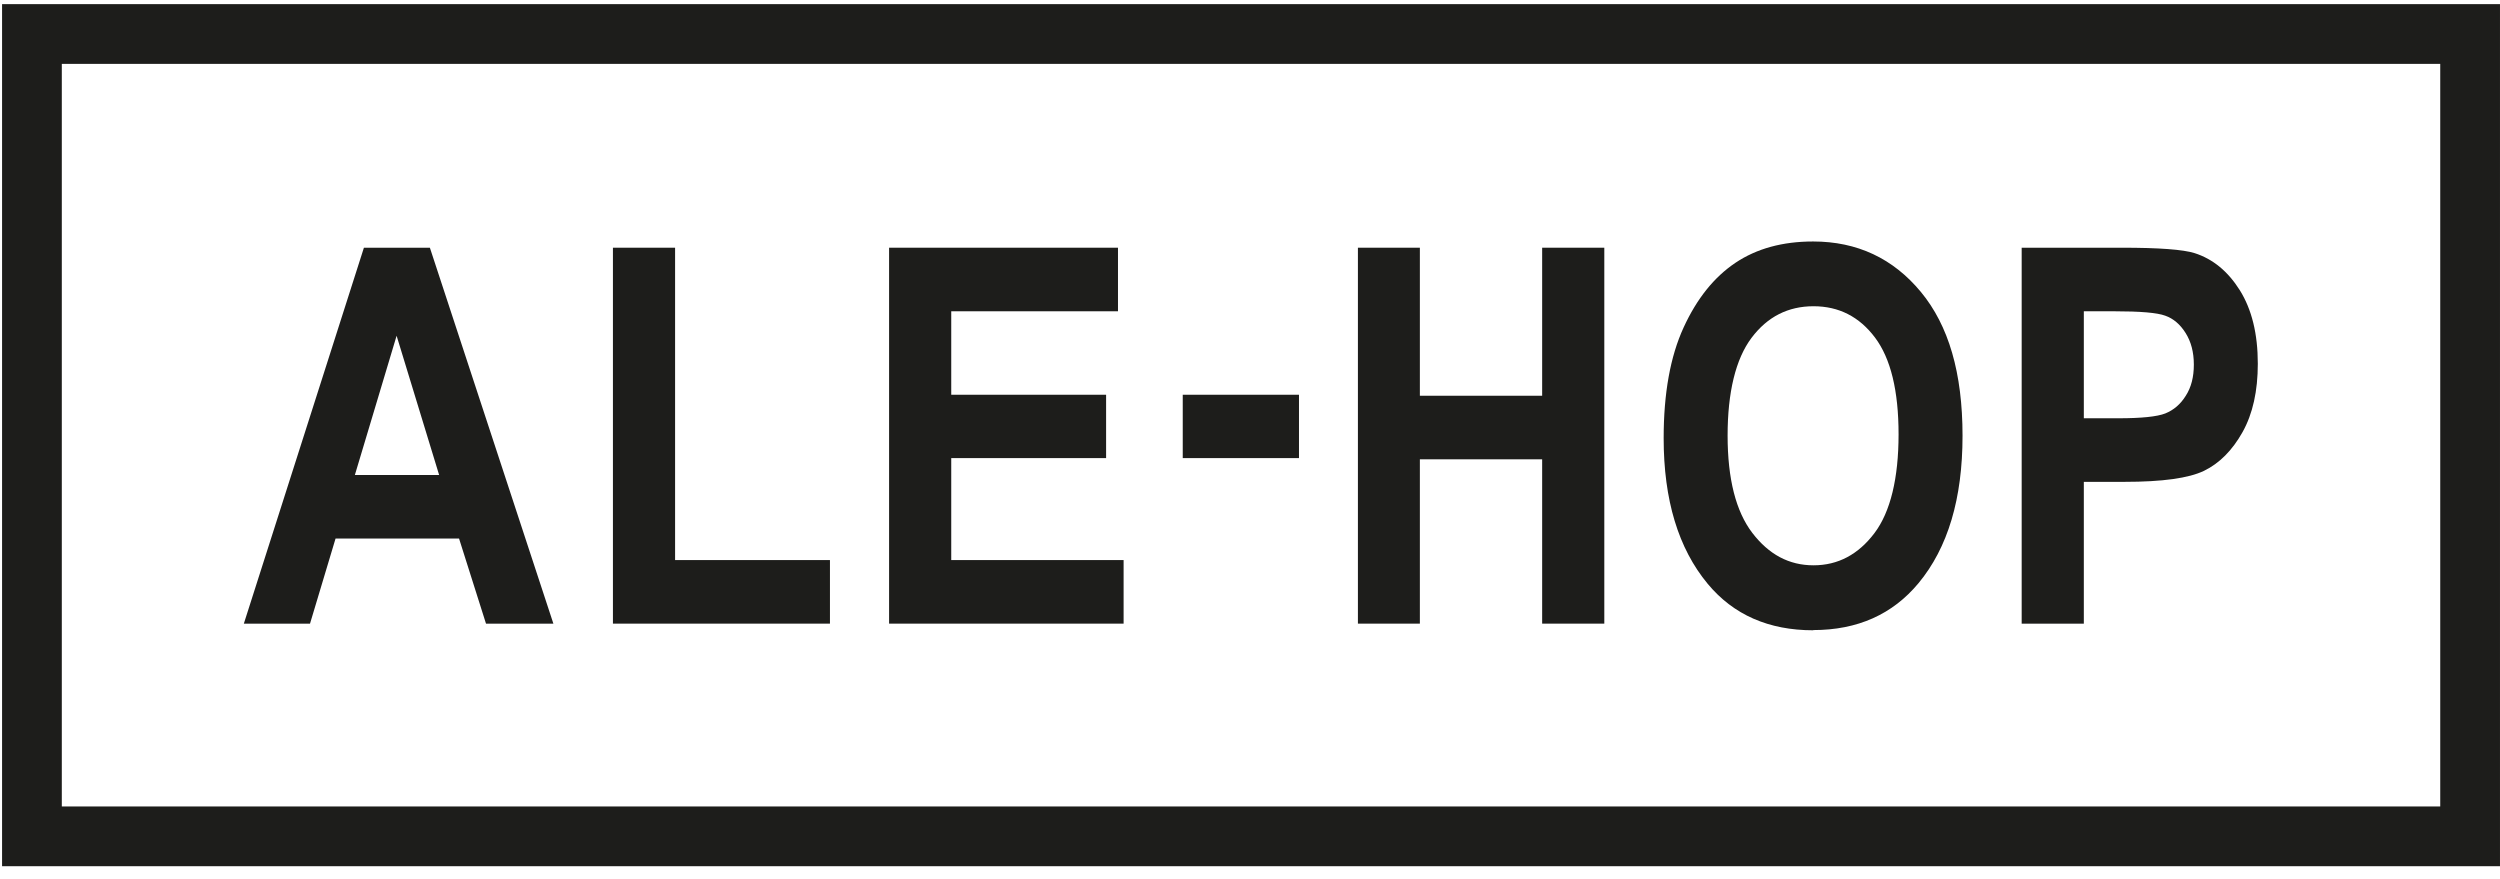
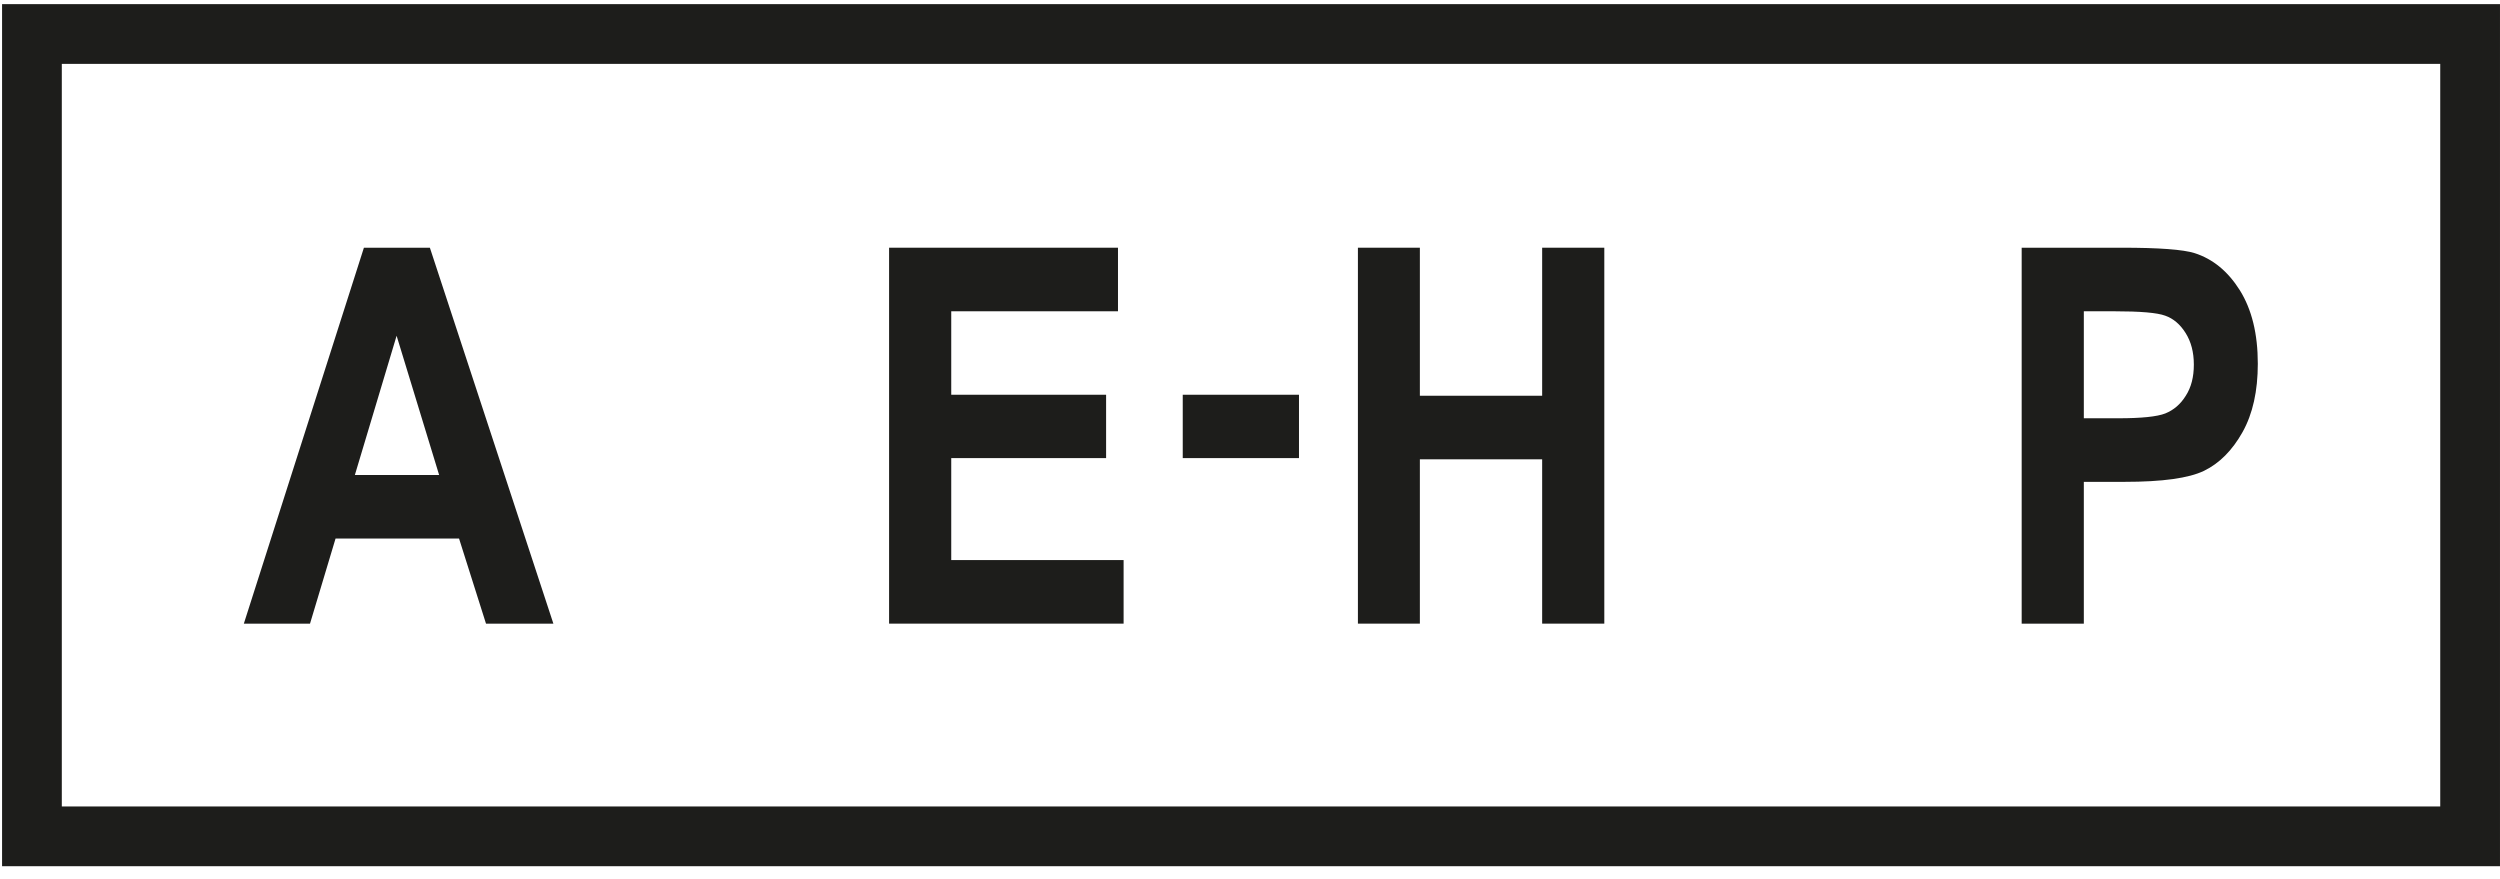
<svg xmlns="http://www.w3.org/2000/svg" width="145" height="51" viewBox="0 0 145 51" fill="none">
  <path d="M0.12 0.24V50.24H144.999V0.24H0.12ZM141.546 46.775H3.585V3.705H141.534V46.775H141.546Z" fill="#1D1D1B" />
  <path d="M19.474 31.236H26.625L28.188 36.171H32.096L24.933 14.367H21.107L14.143 36.171H17.981L19.462 31.236H19.474ZM22.997 19.454L25.47 27.55H20.582L23.009 19.454H22.997Z" fill="#1D1D1B" />
-   <path d="M48.137 32.484H39.155V14.367H35.55V36.171H48.137V32.484Z" fill="#1D1D1B" />
  <path d="M65.169 32.484H55.172V26.57H64.154V22.895H55.172V18.054H64.843V14.367H51.567V36.171H65.169V32.484Z" fill="#1D1D1B" />
  <path d="M75.341 22.895H68.599V26.57H75.341V22.895Z" fill="#1D1D1B" />
  <path d="M82.352 26.64H89.445V36.171H93.05V14.367H89.445V22.953H82.352V14.367H78.759V36.171H82.352V26.64Z" fill="#1D1D1B" />
-   <path d="M105.171 36.544C107.738 36.544 109.767 35.634 111.272 33.826C112.976 31.773 113.827 28.926 113.827 25.275C113.827 21.624 113.022 18.882 111.412 16.934C109.802 14.986 107.714 14.006 105.159 14.006C103.398 14.006 101.893 14.414 100.656 15.242C99.42 16.071 98.417 17.319 97.647 18.999C96.877 20.679 96.492 22.814 96.492 25.415C96.492 28.996 97.343 31.808 99.046 33.861C100.54 35.658 102.581 36.556 105.171 36.556V36.544ZM101.59 19.594C102.511 18.369 103.713 17.762 105.183 17.762C106.653 17.762 107.843 18.369 108.753 19.582C109.662 20.795 110.117 22.662 110.117 25.193C110.117 27.725 109.651 29.685 108.718 30.921C107.784 32.158 106.606 32.788 105.183 32.788C103.76 32.788 102.593 32.158 101.636 30.91C100.68 29.661 100.201 27.771 100.201 25.263C100.201 22.755 100.668 20.819 101.59 19.594Z" fill="#1D1D1B" />
  <path d="M120.862 27.947H123.23C125.411 27.947 126.951 27.736 127.838 27.305C128.724 26.873 129.471 26.127 130.066 25.065C130.661 24.003 130.953 22.674 130.953 21.099C130.953 19.36 130.603 17.949 129.914 16.841C129.226 15.744 128.351 15.021 127.289 14.682C126.625 14.472 125.213 14.367 123.055 14.367H117.257V36.171H120.862V27.947ZM120.862 18.054H122.623C124.128 18.054 125.12 18.136 125.586 18.311C126.053 18.474 126.45 18.812 126.765 19.314C127.08 19.815 127.243 20.422 127.243 21.145C127.243 21.869 127.091 22.463 126.776 22.953C126.473 23.444 126.076 23.782 125.586 23.98C125.108 24.167 124.198 24.26 122.856 24.26H120.862V18.054Z" fill="#1D1D1B" />
</svg>